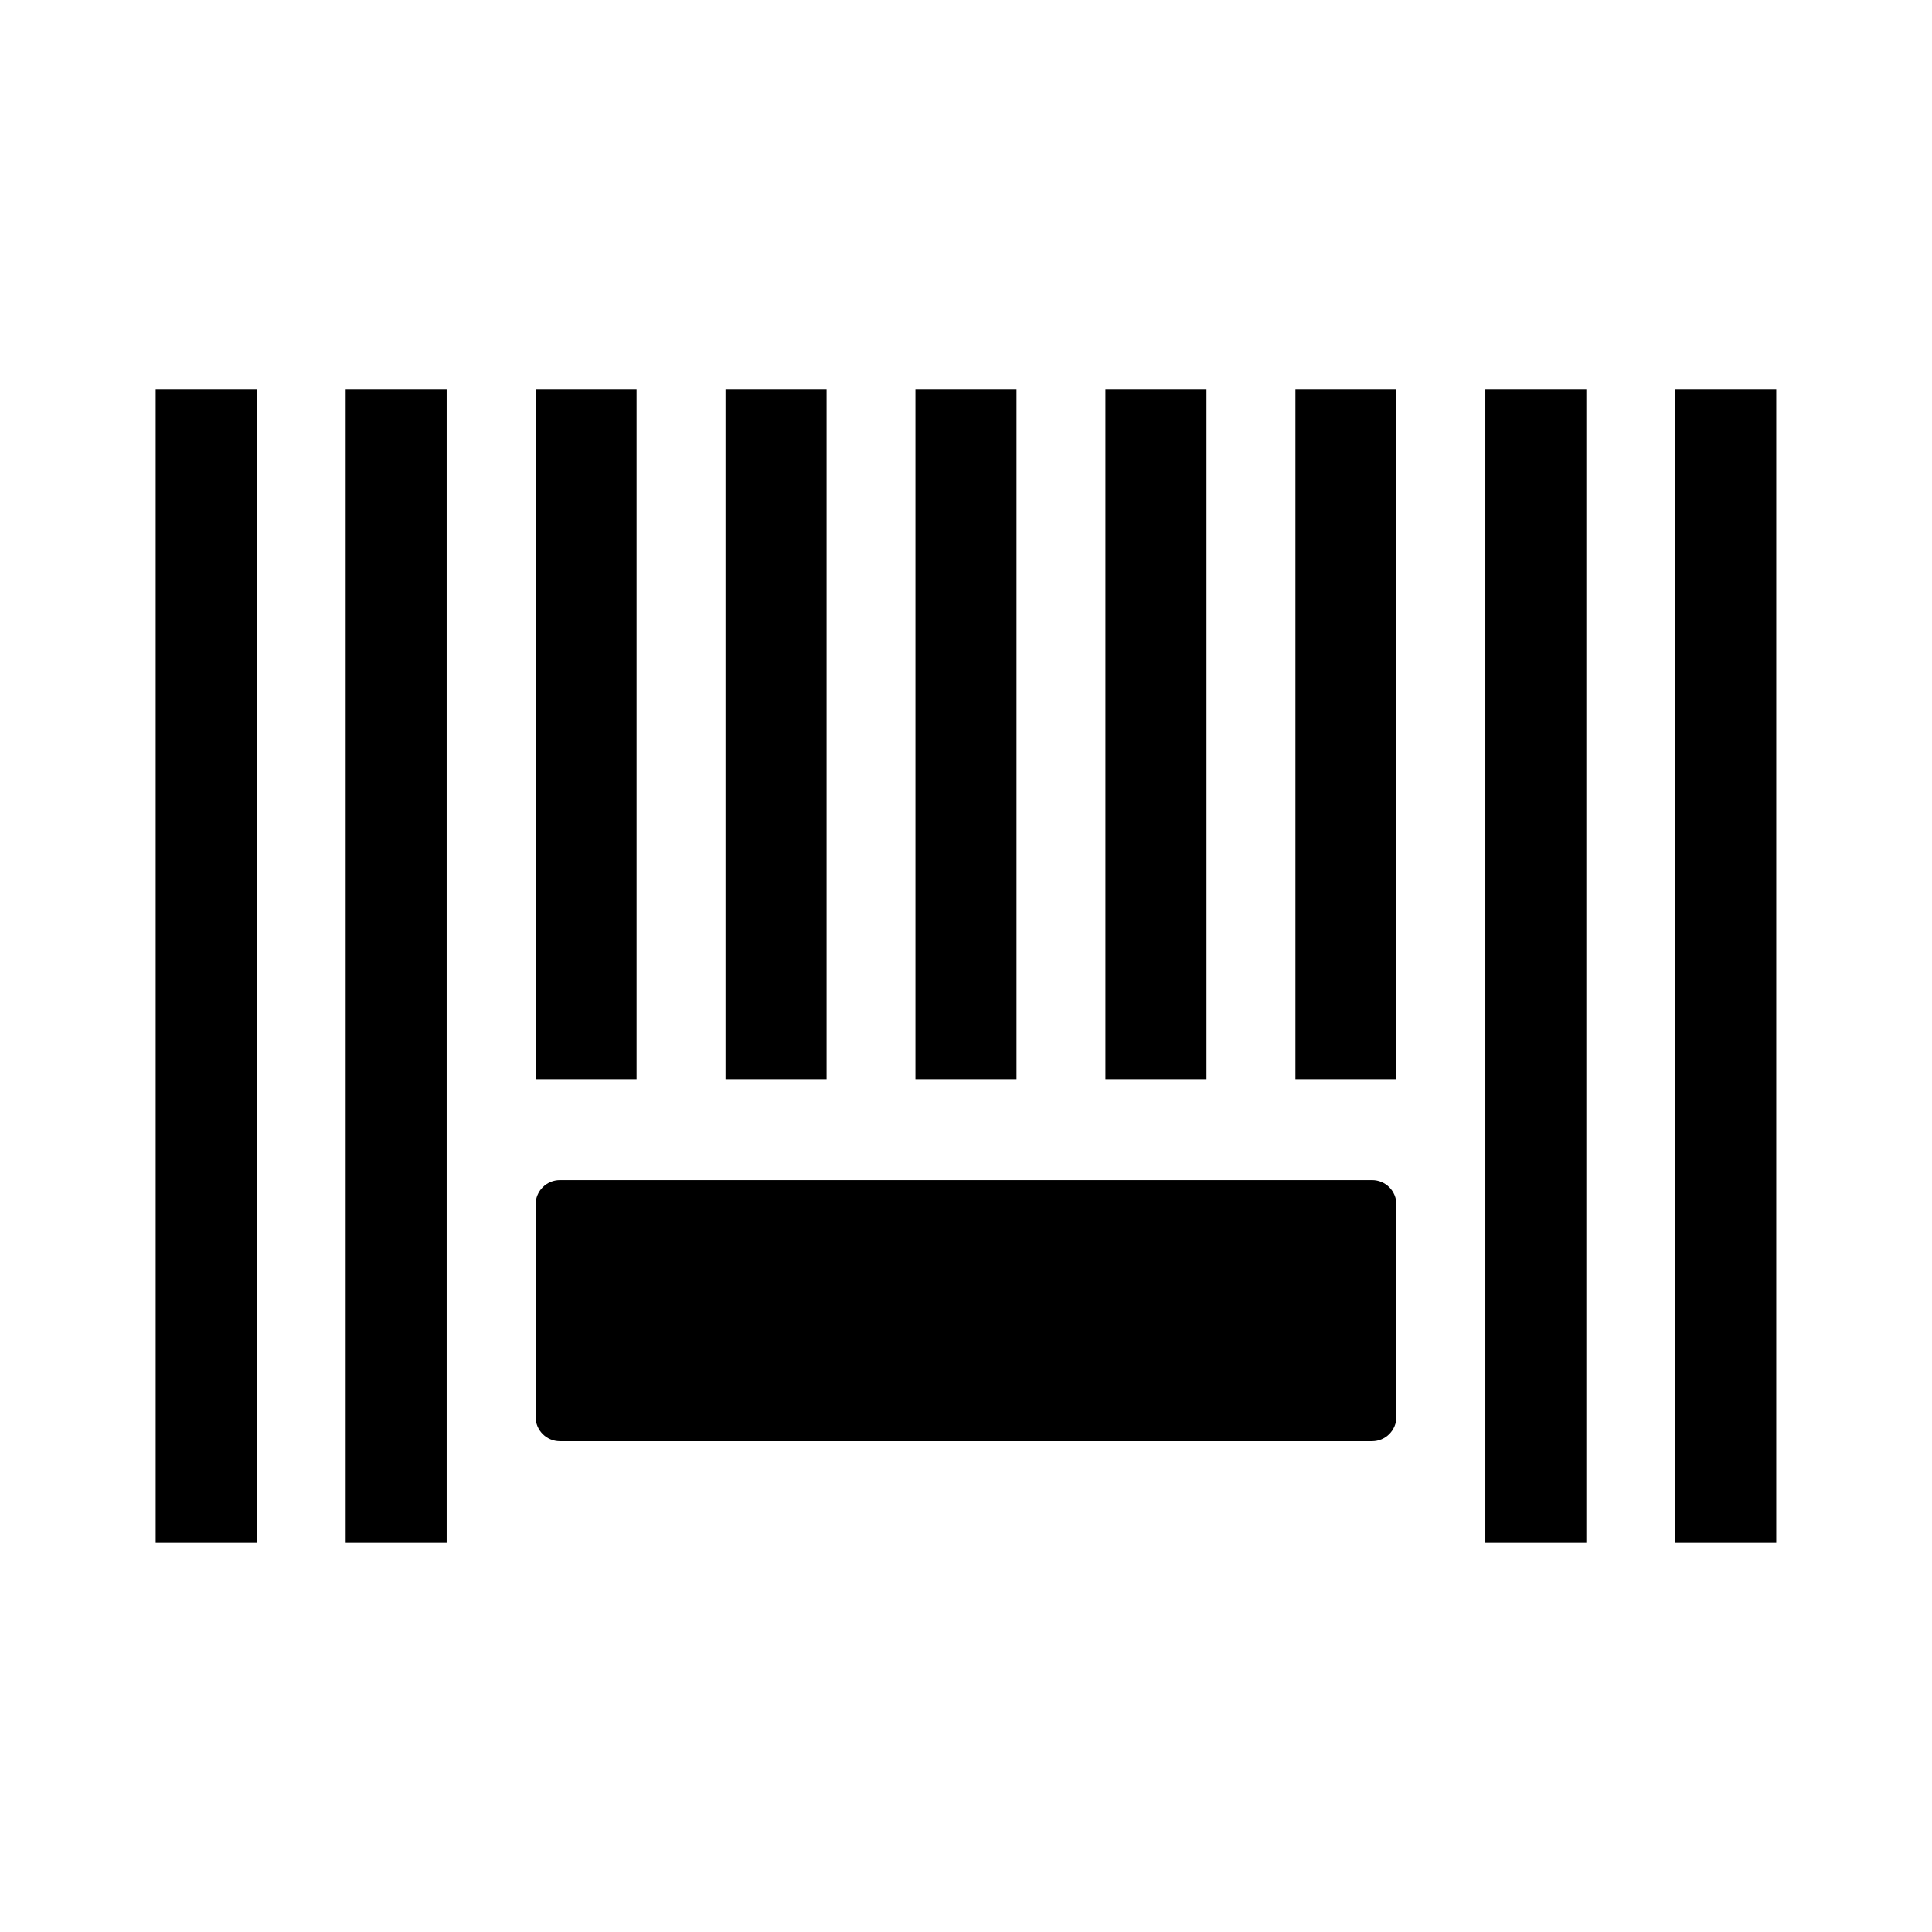
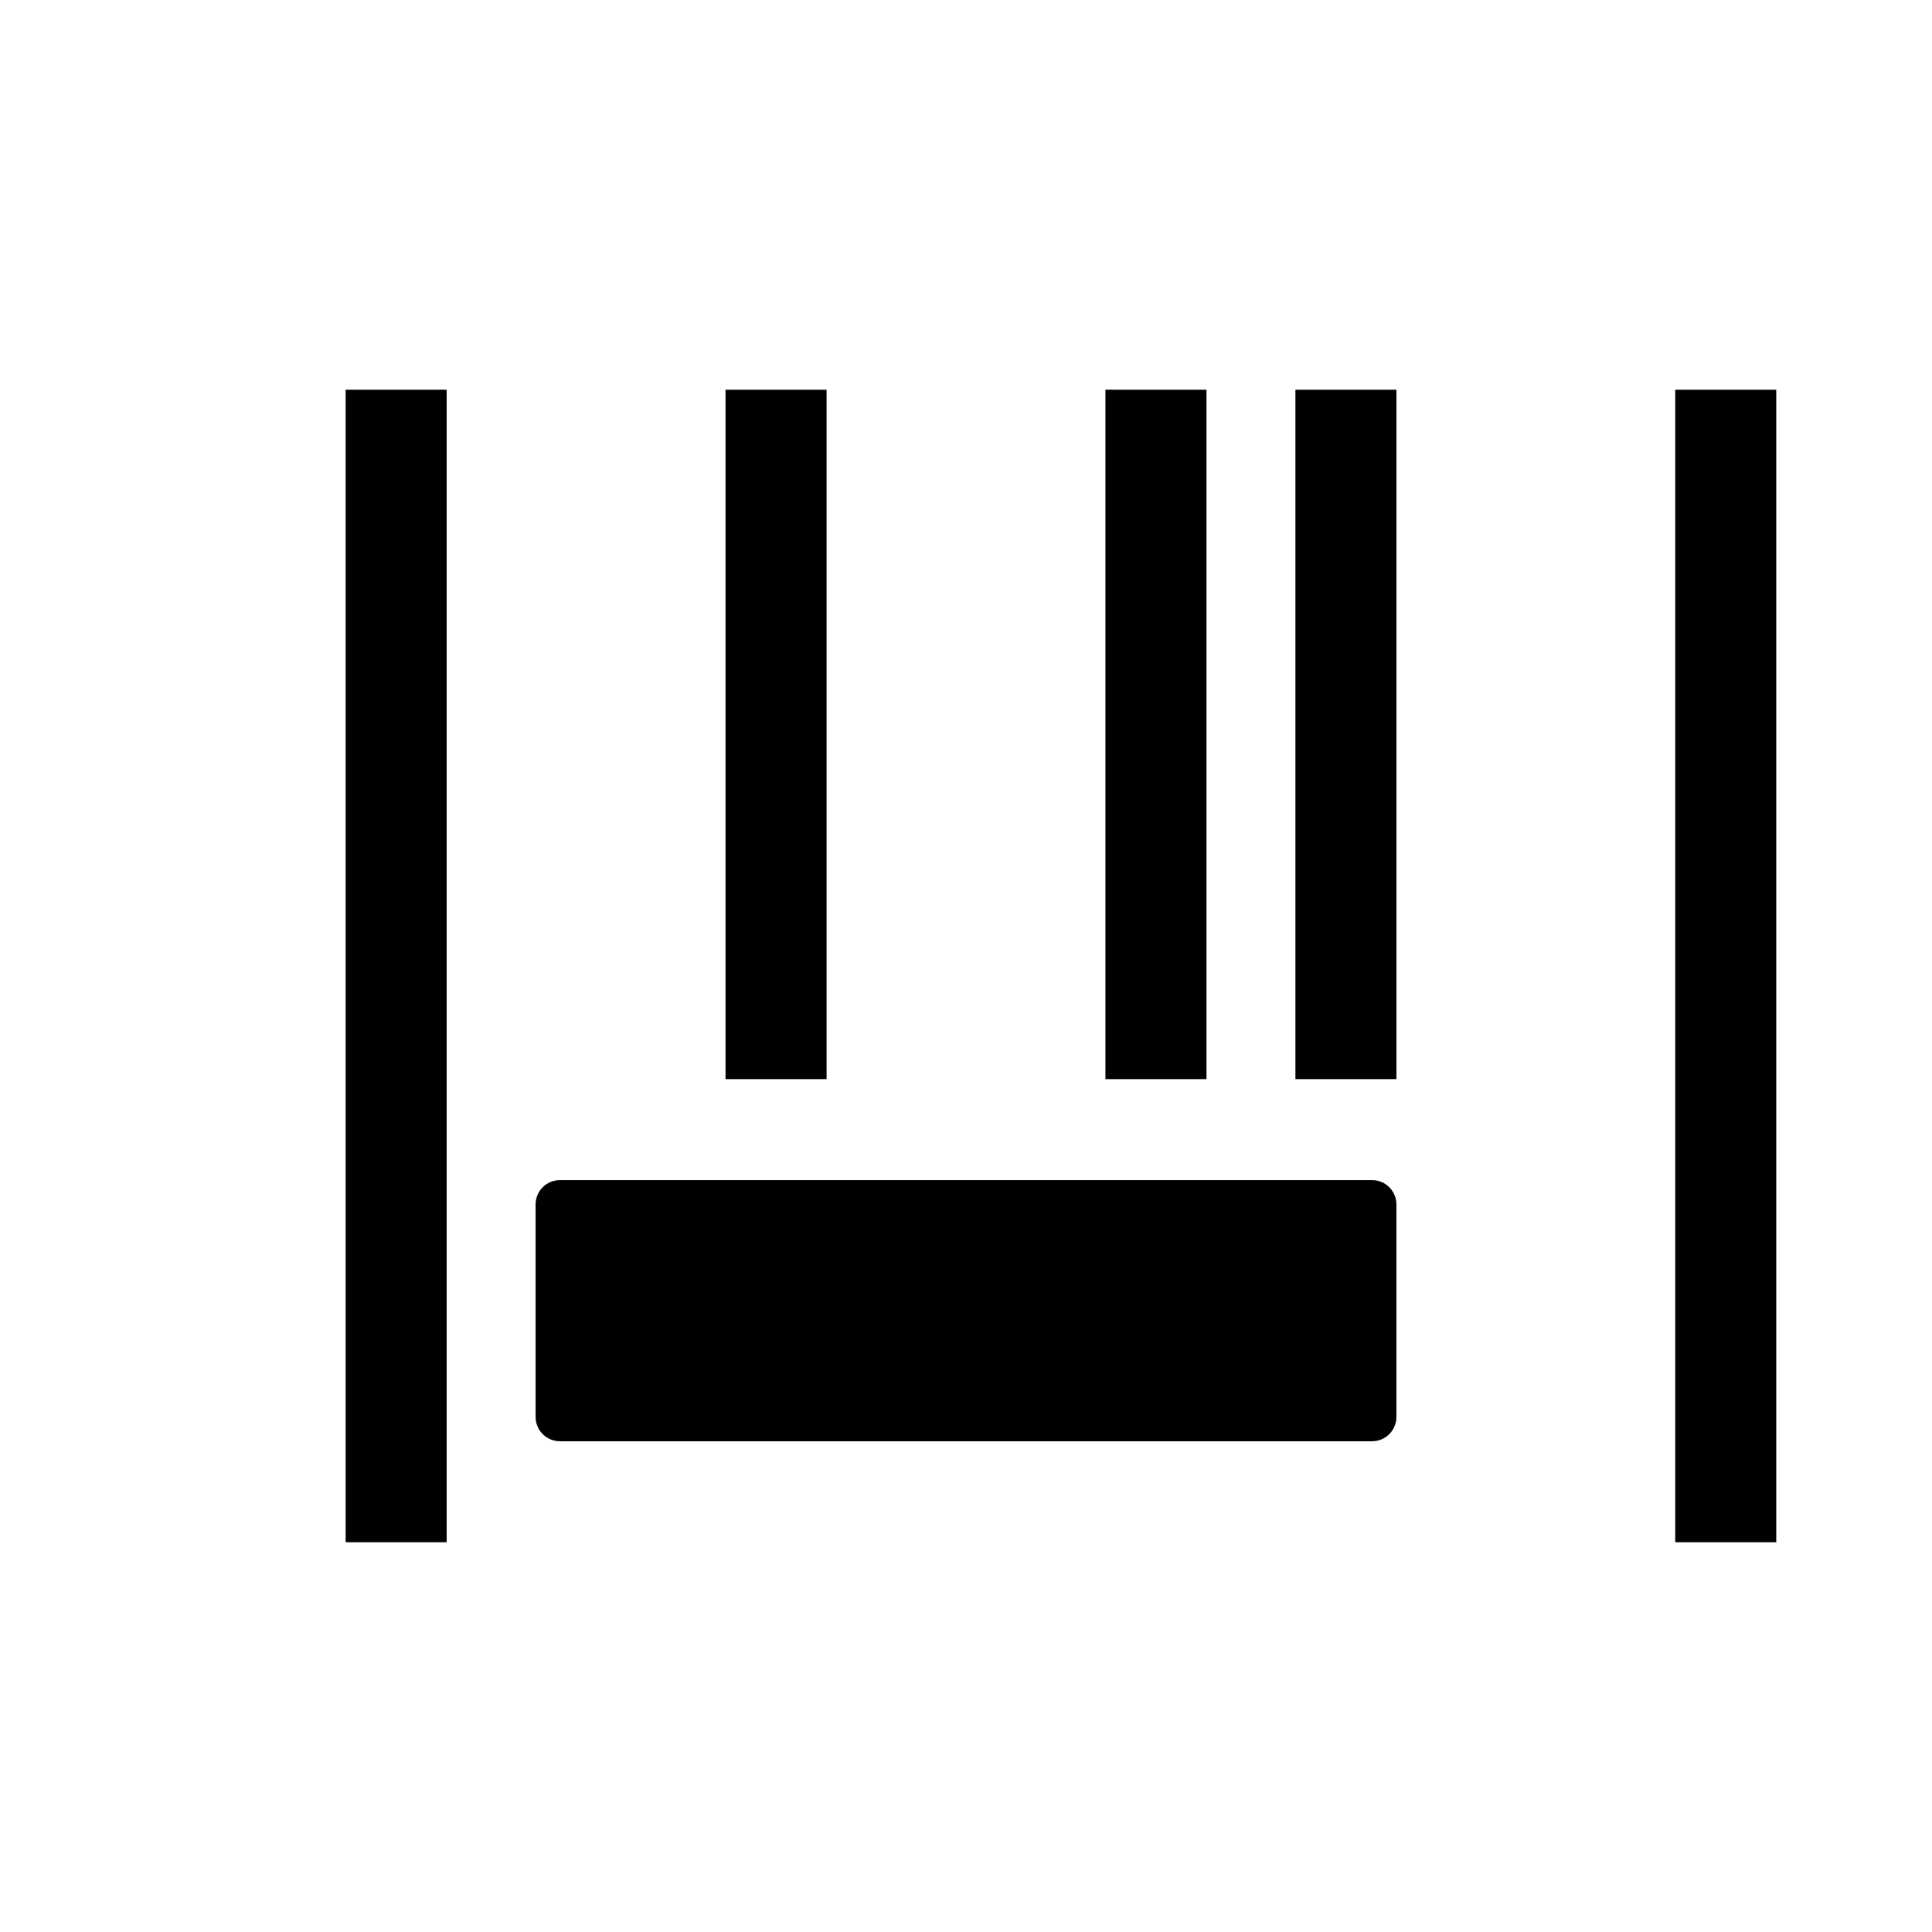
<svg xmlns="http://www.w3.org/2000/svg" fill="#000000" width="800px" height="800px" version="1.1" viewBox="144 144 512 512">
  <g>
-     <path d="m185.25 247.28h26.766v305.43h-26.766z" />
    <path d="m235.6 247.28h26.766v305.43h-26.766z" />
-     <path d="m285.93 247.28h26.766v182.7h-26.766z" />
    <path d="m336.27 247.28h26.781v182.7h-26.781z" />
-     <path d="m386.6 247.28h26.781v182.7h-26.781z" />
    <path d="m436.95 247.28h26.781v182.7h-26.781z" />
    <path d="m487.3 247.28h26.766v182.7h-26.766z" />
-     <path d="m537.63 247.28h26.766v305.43h-26.766z" />
    <path d="m587.96 247.28h26.766v305.43h-26.766z" />
    <path d="m507.61 456.74h-215.22c-3.574 0-6.453 2.898-6.453 6.453v56.301c0 3.574 2.898 6.453 6.453 6.453h215.22c3.574 0 6.453-2.898 6.453-6.453v-56.301c0-3.57-2.879-6.453-6.453-6.453z" />
  </g>
</svg>